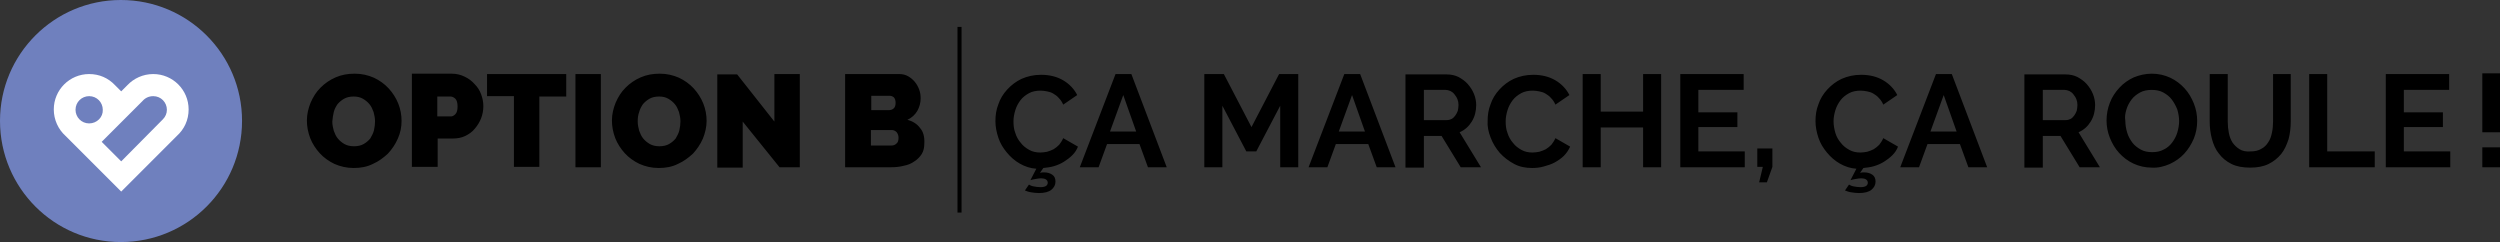
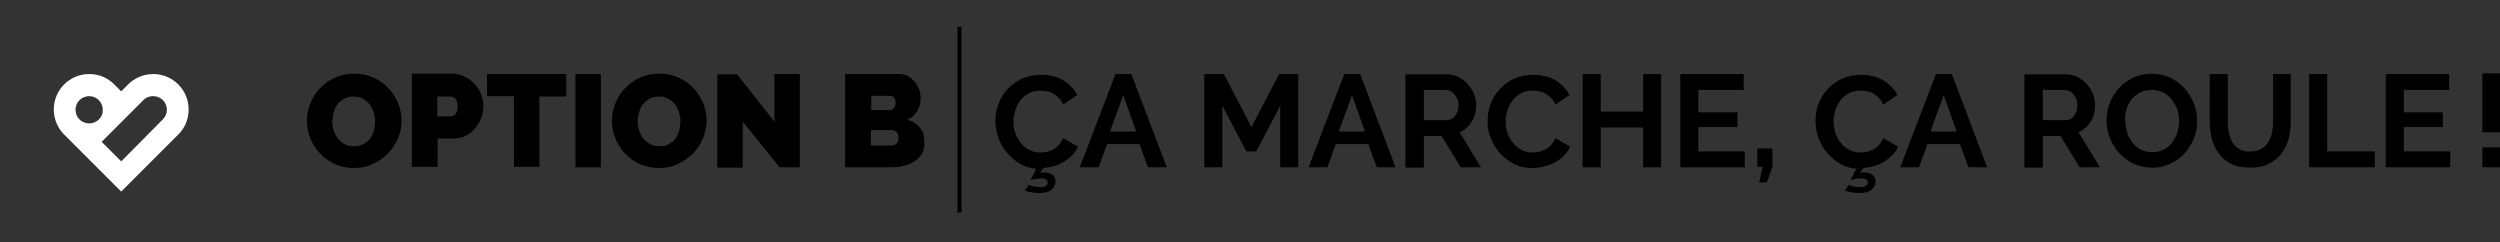
<svg xmlns="http://www.w3.org/2000/svg" version="1.1" id="Calque_1" x="0px" y="0px" width="678.6px" height="65.7px" viewBox="0 0 678.6 65.7" style="enable-background:new 0 0 678.6 65.7;" xml:space="preserve">
  <rect x="0" y="0" width="678.6" height="65.7" fill="#333333" stroke="none" />
  <style type="text/css">
	.st0{fill:#6F80BE;}
	.st1{fill:#FFFFFF;}
</style>
-   <path class="st0" d="M65.7,32.8C65.7,51,51,65.7,32.8,65.7C14.7,65.7,0,51,0,32.8C0,14.7,14.7,0,32.8,0C51,0,65.7,14.7,65.7,32.8" />
  <path class="st1" d="M41.6,20.1c-2.8,0-5.3,1.2-7,3l-1.7,1.7l-1.7-1.7c-1.8-1.9-4.2-3-7-3c-5.3,0-9.6,4.3-9.6,9.6  c0,2.8,1.2,5.4,3.2,7.2l15.1,15.1L48,36.9c2-1.8,3.2-4.3,3.2-7.2C51.2,24.4,46.9,20.1,41.6,20.1 M24.2,33.5c-2.1,0-3.7-1.7-3.7-3.7  c0-2.1,1.7-3.7,3.7-3.7c2.1,0,3.7,1.7,3.7,3.7C28,31.8,26.3,33.5,24.2,33.5 M44.2,32.4L32.9,43.8l-5.3-5.3l11.1-11.1  c0.7-0.8,1.7-1.3,2.9-1.3c2.1,0,3.7,1.7,3.7,3.7C45.3,30.8,44.9,31.7,44.2,32.4L44.2,32.4L44.2,32.4z" />
  <path d="M101.2,44.5c1.6-0.7,2.9-1.7,4.1-2.8c1.1-1.2,2-2.5,2.7-4.1s1-3.1,1-4.8c0-1.6-0.3-3.2-0.9-4.7c-0.6-1.5-1.5-2.9-2.6-4.1  c-1.1-1.2-2.5-2.2-4-2.9c-1.6-0.7-3.3-1.1-5.2-1.1c-1.9,0-3.6,0.3-5.2,1c-1.6,0.7-2.9,1.6-4.1,2.8c-1.2,1.2-2,2.5-2.7,4.1  c-0.6,1.5-1,3.1-1,4.8c0,1.6,0.3,3.2,0.9,4.8c0.6,1.5,1.5,2.9,2.6,4.1c1.1,1.2,2.5,2.2,4,2.9c1.6,0.7,3.3,1.1,5.2,1.1  C97.9,45.6,99.6,45.3,101.2,44.5L101.2,44.5z M90.6,30.4c0.2-0.8,0.6-1.5,1-2.1c0.5-0.6,1.1-1.1,1.8-1.5c0.7-0.4,1.6-0.6,2.6-0.6  c1,0,1.8,0.2,2.5,0.6c0.7,0.4,1.3,0.9,1.8,1.5c0.5,0.6,0.8,1.3,1.1,2.1c0.2,0.8,0.4,1.6,0.4,2.5c0,0.8-0.1,1.6-0.3,2.5  c-0.2,0.8-0.6,1.5-1,2.2c-0.5,0.6-1.1,1.1-1.8,1.5c-0.7,0.4-1.6,0.6-2.6,0.6c-1,0-1.9-0.2-2.6-0.6c-0.7-0.4-1.3-0.9-1.8-1.5  c-0.5-0.6-0.8-1.3-1.1-2.1c-0.2-0.8-0.4-1.6-0.4-2.5C90.3,32,90.4,31.2,90.6,30.4L90.6,30.4z M118.8,45.4v-7.8h4.1  c1.2,0,2.4-0.2,3.4-0.7c1-0.5,1.9-1.1,2.6-2c0.7-0.8,1.3-1.8,1.7-2.8c0.4-1.1,0.6-2.1,0.6-3.3c0-1.1-0.2-2.1-0.6-3.2  c-0.4-1.1-1-2-1.8-2.8c-0.7-0.8-1.6-1.5-2.7-2c-1-0.5-2.2-0.8-3.4-0.8h-10.9v25.3H118.8L118.8,45.4z M118.8,26.2h3.5  c0.4,0,0.9,0.2,1.3,0.6c0.4,0.4,0.6,1.1,0.6,2.1c0,1-0.2,1.7-0.6,2.1c-0.4,0.4-0.8,0.6-1.2,0.6h-3.7V26.2L118.8,26.2z M153.7,20.1  h-21.5v6h7.3v19.2h6.9V26.2h7.3V20.1L153.7,20.1z M163.1,45.4V20.1h-6.9v25.3H163.1L163.1,45.4z M184,44.5c1.6-0.7,2.9-1.7,4.1-2.8  c1.1-1.2,2-2.5,2.7-4.1c0.6-1.5,1-3.1,1-4.8c0-1.6-0.3-3.2-0.9-4.7c-0.6-1.5-1.5-2.9-2.6-4.1c-1.1-1.2-2.5-2.2-4-2.9  c-1.6-0.7-3.3-1.1-5.2-1.1c-1.9,0-3.6,0.3-5.2,1c-1.6,0.7-2.9,1.6-4.1,2.8c-1.2,1.2-2,2.5-2.7,4.1c-0.6,1.5-1,3.1-1,4.8  c0,1.6,0.3,3.2,0.9,4.8c0.6,1.5,1.5,2.9,2.6,4.1c1.1,1.2,2.5,2.2,4,2.9c1.6,0.7,3.3,1.1,5.2,1.1C180.7,45.6,182.4,45.3,184,44.5  L184,44.5z M173.5,30.4c0.2-0.8,0.6-1.5,1-2.1c0.5-0.6,1.1-1.1,1.8-1.5c0.7-0.4,1.6-0.6,2.6-0.6c1,0,1.8,0.2,2.5,0.6  c0.7,0.4,1.3,0.9,1.8,1.5c0.5,0.6,0.8,1.3,1.1,2.1c0.2,0.8,0.4,1.6,0.4,2.5c0,0.8-0.1,1.6-0.3,2.5c-0.2,0.8-0.6,1.5-1,2.2  c-0.5,0.6-1.1,1.1-1.8,1.5c-0.7,0.4-1.6,0.6-2.6,0.6c-1,0-1.9-0.2-2.6-0.6c-0.7-0.4-1.3-0.9-1.8-1.5c-0.5-0.6-0.8-1.3-1.1-2.1  c-0.2-0.8-0.4-1.6-0.4-2.5C173.1,32,173.2,31.2,173.5,30.4L173.5,30.4z M211.6,45.4h5.5V20.1h-6.9V33l-10.1-12.8h-5.4v25.3h6.9V33  L211.6,45.4L211.6,45.4z M249.7,34.7c-0.8-1.1-2-1.8-3.4-2.2c1.2-0.5,2.1-1.4,2.7-2.4c0.6-1.1,0.9-2.2,0.9-3.4  c0-0.8-0.1-1.6-0.4-2.4c-0.3-0.8-0.7-1.5-1.2-2.1c-0.5-0.6-1.1-1.1-1.8-1.5c-0.7-0.4-1.5-0.6-2.4-0.6h-14.7v25.3h12.4  c1.2,0,2.4-0.1,3.5-0.4c1.1-0.2,2.1-0.6,2.9-1.2c0.8-0.5,1.5-1.2,2-2c0.5-0.8,0.7-1.8,0.7-2.9C251,37.1,250.6,35.7,249.7,34.7  L249.7,34.7z M243.3,39c-0.4,0.4-0.9,0.5-1.4,0.5h-5.5v-4.2h5.7c0.5,0,0.9,0.2,1.3,0.6c0.3,0.4,0.5,0.9,0.5,1.5  C243.9,38.2,243.7,38.7,243.3,39L243.3,39z M241.4,26c0.5,0,0.8,0.1,1.2,0.4c0.3,0.3,0.5,0.8,0.5,1.5c0,0.8-0.2,1.3-0.6,1.6  c-0.4,0.3-0.8,0.4-1.3,0.4h-4.7V26H241.4L241.4,26z M278.2,51.7c0.5,0.2,1,0.4,1.7,0.5c0.6,0.1,1.4,0.2,2.1,0.2  c1.5,0,2.7-0.3,3.4-0.9c0.7-0.6,1.1-1.3,1.1-2.2c0-0.9-0.3-1.5-0.9-1.9c-0.6-0.4-1.3-0.6-2.1-0.6c-0.2,0-0.4,0-0.6,0  c-0.2,0-0.4,0.1-0.6,0.1l0.9-1.3c0.9-0.1,1.9-0.2,2.9-0.5c1-0.3,1.9-0.7,2.7-1.2c0.8-0.5,1.6-1.1,2.3-1.8c0.7-0.7,1.2-1.5,1.5-2.3  l-4-2.3c-0.3,0.7-0.7,1.3-1.1,1.8c-0.5,0.5-1,0.9-1.5,1.2c-0.6,0.3-1.1,0.5-1.8,0.7c-0.6,0.1-1.2,0.2-1.8,0.2c-1.1,0-2.1-0.2-3-0.7  c-0.9-0.5-1.7-1.1-2.3-1.9c-0.7-0.8-1.2-1.7-1.5-2.7c-0.4-1-0.5-2.1-0.5-3.2c0-1,0.2-2,0.5-3c0.3-1,0.8-1.9,1.4-2.7  c0.6-0.8,1.4-1.4,2.3-1.9c0.9-0.5,2-0.7,3.2-0.7c0.6,0,1.1,0.1,1.7,0.2c0.6,0.1,1.2,0.3,1.7,0.6c0.5,0.3,1.1,0.7,1.5,1.2  c0.5,0.5,0.9,1.1,1.2,1.8l3.8-2.6c-0.8-1.6-2.1-3-3.8-4c-1.7-1-3.7-1.5-6-1.5c-2,0-3.7,0.4-5.3,1.1c-1.5,0.7-2.8,1.7-3.9,2.9  c-1.1,1.2-1.9,2.5-2.4,4c-0.6,1.5-0.8,3-0.8,4.6c0,1.5,0.3,3,0.8,4.5c0.5,1.5,1.3,2.8,2.3,4c1,1.2,2.1,2.2,3.5,3  c1.4,0.8,2.9,1.3,4.5,1.4l-1.6,3.1c0.3-0.1,0.7-0.2,1.3-0.3c0.6-0.1,1.1-0.2,1.6-0.2c0.5,0,1,0.1,1.3,0.3c0.3,0.2,0.5,0.5,0.5,0.9  s-0.2,0.7-0.5,0.9c-0.4,0.2-0.8,0.3-1.5,0.3c-0.6,0-1.3-0.1-1.8-0.2c-0.6-0.1-1-0.3-1.3-0.5L278.2,51.7L278.2,51.7z M293.1,45.4h5.1  l2.3-6.3h8.8l2.3,6.3h5.1l-9.6-25.3h-4.3L293.1,45.4L293.1,45.4z M301.3,35.7l3.6-9.9l3.5,9.9H301.3L301.3,35.7z M352.4,45.4V20.1  h-5.2l-7.5,14.4l-7.5-14.4h-5.3v25.3h4.9V28.7l6.5,12.4h2.7l6.5-12.4v16.7H352.4L352.4,45.4z M355.2,45.4h5.1l2.3-6.3h8.8l2.3,6.3  h5.1l-9.6-25.3h-4.3L355.2,45.4L355.2,45.4z M363.4,35.7l3.6-9.9l3.5,9.9H363.4L363.4,35.7z M386.5,45.4v-8.5h4.8l5.2,8.5h5.5  l-5.8-9.5c1.4-0.6,2.5-1.6,3.3-2.9c0.8-1.3,1.2-2.8,1.2-4.5c0-1-0.2-2-0.6-3c-0.4-1-1-1.9-1.7-2.7c-0.7-0.8-1.6-1.4-2.5-1.9  c-1-0.5-2.1-0.7-3.2-0.7h-11.2v25.3H386.5L386.5,45.4z M386.5,24.4h5.9c0.4,0,0.8,0.1,1.3,0.3c0.4,0.2,0.8,0.5,1.1,0.9  c0.3,0.4,0.6,0.8,0.8,1.3c0.2,0.5,0.3,1,0.3,1.6c0,0.6-0.1,1.1-0.2,1.6c-0.2,0.5-0.4,0.9-0.7,1.3c-0.3,0.4-0.6,0.7-1,0.9  c-0.4,0.2-0.8,0.3-1.3,0.3h-6.2V24.4L386.5,24.4z M404.6,37.3c0.6,1.6,1.4,2.9,2.5,4.2c1.1,1.2,2.4,2.2,3.9,3  c1.5,0.8,3.1,1.1,4.9,1.1c1,0,2.1-0.1,3.1-0.4c1.1-0.3,2.1-0.6,3-1.1c0.9-0.5,1.8-1.1,2.5-1.8c0.7-0.7,1.3-1.6,1.7-2.5l-4-2.3  c-0.3,0.7-0.7,1.3-1.1,1.8c-0.5,0.5-1,0.9-1.5,1.2c-0.6,0.3-1.1,0.5-1.8,0.7c-0.6,0.1-1.2,0.2-1.8,0.2c-1.1,0-2.1-0.2-3-0.7  c-0.9-0.5-1.7-1.1-2.3-1.9c-0.7-0.8-1.2-1.7-1.5-2.7c-0.4-1-0.5-2.1-0.5-3.2c0-1,0.2-2,0.5-3c0.3-1,0.8-1.9,1.4-2.7  c0.6-0.8,1.4-1.4,2.3-1.9c0.9-0.5,2-0.7,3.2-0.7c0.6,0,1.1,0.1,1.7,0.2c0.6,0.1,1.2,0.3,1.7,0.6c0.5,0.3,1.1,0.7,1.5,1.2  c0.5,0.5,0.9,1.1,1.2,1.8l3.8-2.6c-0.8-1.6-2.1-3-3.8-4c-1.7-1-3.7-1.5-6-1.5c-2,0-3.7,0.4-5.3,1.1c-1.5,0.7-2.8,1.7-3.9,2.9  c-1.1,1.2-1.9,2.5-2.4,4c-0.6,1.5-0.8,3-0.8,4.6C403.7,34.2,404,35.8,404.6,37.3L404.6,37.3z M446,20.1v10.2h-11.5V20.1h-4.9v25.3  h4.9V34.6H446v10.8h4.9V20.1H446L446,20.1z M461,41.1v-6.6h10.6v-4H461v-6.1h12.3v-4.3h-17.2v25.3h17.5v-4.3H461L461,41.1z   M479.6,49.5l1.5-4.2v-5h-4.1v5h1.5l-1,4.2H479.6L479.6,49.5z M500.8,51.7c0.5,0.2,1,0.4,1.7,0.5c0.6,0.1,1.4,0.2,2.1,0.2  c1.5,0,2.7-0.3,3.4-0.9c0.7-0.6,1.1-1.3,1.1-2.2c0-0.9-0.3-1.5-0.9-1.9c-0.6-0.4-1.3-0.6-2.1-0.6c-0.2,0-0.4,0-0.6,0  c-0.2,0-0.4,0.1-0.6,0.1l0.9-1.3c0.9-0.1,1.9-0.2,2.9-0.5c1-0.3,1.9-0.7,2.7-1.2c0.8-0.5,1.6-1.1,2.3-1.8c0.7-0.7,1.2-1.5,1.5-2.3  l-4-2.3c-0.3,0.7-0.7,1.3-1.1,1.8c-0.5,0.5-1,0.9-1.5,1.2c-0.6,0.3-1.1,0.5-1.8,0.7c-0.6,0.1-1.2,0.2-1.8,0.2c-1.1,0-2.1-0.2-3-0.7  c-0.9-0.5-1.7-1.1-2.3-1.9c-0.7-0.8-1.2-1.7-1.5-2.7s-0.5-2.1-0.5-3.2c0-1,0.2-2,0.5-3c0.3-1,0.8-1.9,1.4-2.7  c0.6-0.8,1.4-1.4,2.3-1.9c0.9-0.5,2-0.7,3.2-0.7c0.6,0,1.1,0.1,1.7,0.2c0.6,0.1,1.2,0.3,1.7,0.6c0.5,0.3,1.1,0.7,1.5,1.2  c0.5,0.5,0.9,1.1,1.2,1.8l3.8-2.6c-0.8-1.6-2.1-3-3.8-4c-1.7-1-3.7-1.5-6-1.5c-2,0-3.7,0.4-5.3,1.1c-1.5,0.7-2.8,1.7-3.9,2.9  c-1.1,1.2-1.9,2.5-2.4,4c-0.6,1.5-0.8,3-0.8,4.6c0,1.5,0.3,3,0.8,4.5c0.5,1.5,1.3,2.8,2.3,4c1,1.2,2.1,2.2,3.5,3  c1.4,0.8,2.9,1.3,4.5,1.4l-1.6,3.1c0.3-0.1,0.7-0.2,1.3-0.3c0.6-0.1,1.1-0.2,1.6-0.2c0.5,0,1,0.1,1.3,0.3c0.3,0.2,0.5,0.5,0.5,0.9  s-0.2,0.7-0.5,0.9c-0.4,0.2-0.8,0.3-1.5,0.3c-0.6,0-1.3-0.1-1.8-0.2c-0.6-0.1-1-0.3-1.3-0.5L500.8,51.7L500.8,51.7z M515.8,45.4h5.1  l2.3-6.3h8.8l2.3,6.3h5.1l-9.6-25.3h-4.3L515.8,45.4L515.8,45.4z M524,35.7l3.6-9.9l3.5,9.9H524L524,35.7z M554.5,45.4v-8.5h4.8  l5.2,8.5h5.5l-5.8-9.5c1.4-0.6,2.5-1.6,3.3-2.9c0.8-1.3,1.2-2.8,1.2-4.5c0-1-0.2-2-0.6-3c-0.4-1-1-1.9-1.7-2.7  c-0.7-0.8-1.6-1.4-2.5-1.9c-1-0.5-2.1-0.7-3.2-0.7h-11.2v25.3H554.5L554.5,45.4z M554.5,24.4h5.9c0.4,0,0.8,0.1,1.3,0.3  c0.4,0.2,0.8,0.5,1.1,0.9c0.3,0.4,0.6,0.8,0.8,1.3c0.2,0.5,0.3,1,0.3,1.6c0,0.6-0.1,1.1-0.2,1.6c-0.2,0.5-0.4,0.9-0.7,1.3  c-0.3,0.4-0.6,0.7-1,0.9c-0.4,0.2-0.8,0.3-1.3,0.3h-6.2V24.4L554.5,24.4z M589,44.5c1.5-0.7,2.8-1.6,3.9-2.8  c1.1-1.2,1.9-2.5,2.6-4.1c0.6-1.5,0.9-3.1,0.9-4.8c0-1.6-0.3-3.2-0.9-4.7c-0.6-1.5-1.4-2.9-2.5-4.1c-1.1-1.2-2.4-2.2-3.9-2.9  c-1.5-0.7-3.2-1.1-5-1.1c-1.8,0-3.4,0.4-4.9,1c-1.5,0.7-2.8,1.6-3.9,2.8c-1.1,1.2-2,2.5-2.6,4.1c-0.6,1.5-0.9,3.2-0.9,4.8  c0,1.6,0.3,3.2,0.9,4.7c0.6,1.5,1.4,2.9,2.5,4.1c1.1,1.2,2.4,2.2,3.9,2.9c1.5,0.7,3.2,1.1,5,1.1C585.8,45.6,587.4,45.2,589,44.5  L589,44.5z M577.2,29.7c0.3-1,0.8-1.9,1.4-2.7c0.6-0.8,1.4-1.4,2.3-1.9c0.9-0.5,2-0.7,3.2-0.7c1.1,0,2.2,0.2,3.1,0.7  c0.9,0.5,1.7,1.1,2.3,1.9c0.6,0.8,1.1,1.7,1.5,2.7c0.3,1,0.5,2.1,0.5,3.2c0,1-0.2,2.1-0.5,3.1c-0.3,1-0.8,1.9-1.4,2.7  c-0.6,0.8-1.4,1.5-2.3,1.9c-0.9,0.5-2,0.7-3.1,0.7c-1.2,0-2.2-0.2-3.1-0.7c-0.9-0.5-1.7-1.1-2.3-1.9c-0.6-0.8-1.1-1.7-1.4-2.7  c-0.3-1-0.5-2.1-0.5-3.2C576.7,31.7,576.9,30.7,577.2,29.7L577.2,29.7z M607.9,40.5c-0.8-0.5-1.4-1.1-1.9-1.8  c-0.5-0.8-0.8-1.6-1-2.6c-0.2-1-0.3-2-0.3-3.1V20.1h-4.9V33c0,1.6,0.2,3.2,0.6,4.7c0.4,1.5,1,2.9,1.9,4c0.9,1.2,2,2.1,3.4,2.8  c1.4,0.7,3.1,1,5.1,1c1.9,0,3.6-0.3,5-1c1.4-0.7,2.5-1.6,3.4-2.7s1.5-2.5,2-4c0.4-1.5,0.6-3.1,0.6-4.9V20.1H617V33  c0,1-0.1,2.1-0.3,3c-0.2,1-0.5,1.9-1,2.6c-0.5,0.8-1.1,1.4-1.9,1.8c-0.8,0.5-1.8,0.7-2.9,0.7C609.7,41.2,608.7,41,607.9,40.5  L607.9,40.5z M644.6,45.4v-4.3h-12.9V20.1h-4.9v25.3H644.6L644.6,45.4z M652.5,41.1v-6.6h10.6v-4h-10.6v-6.1h12.3v-4.3h-17.2v25.3  h17.5v-4.3H652.5L652.5,41.1z M678.6,35.9v-16h-4.8v16H678.6L678.6,35.9z M678.6,45.4V40h-4.8v5.4H678.6L678.6,45.4z" />
  <polygon points="259.9,7.3 259.9,57.7 261,57.7 261,7.3 259.9,7.3 " />
</svg>